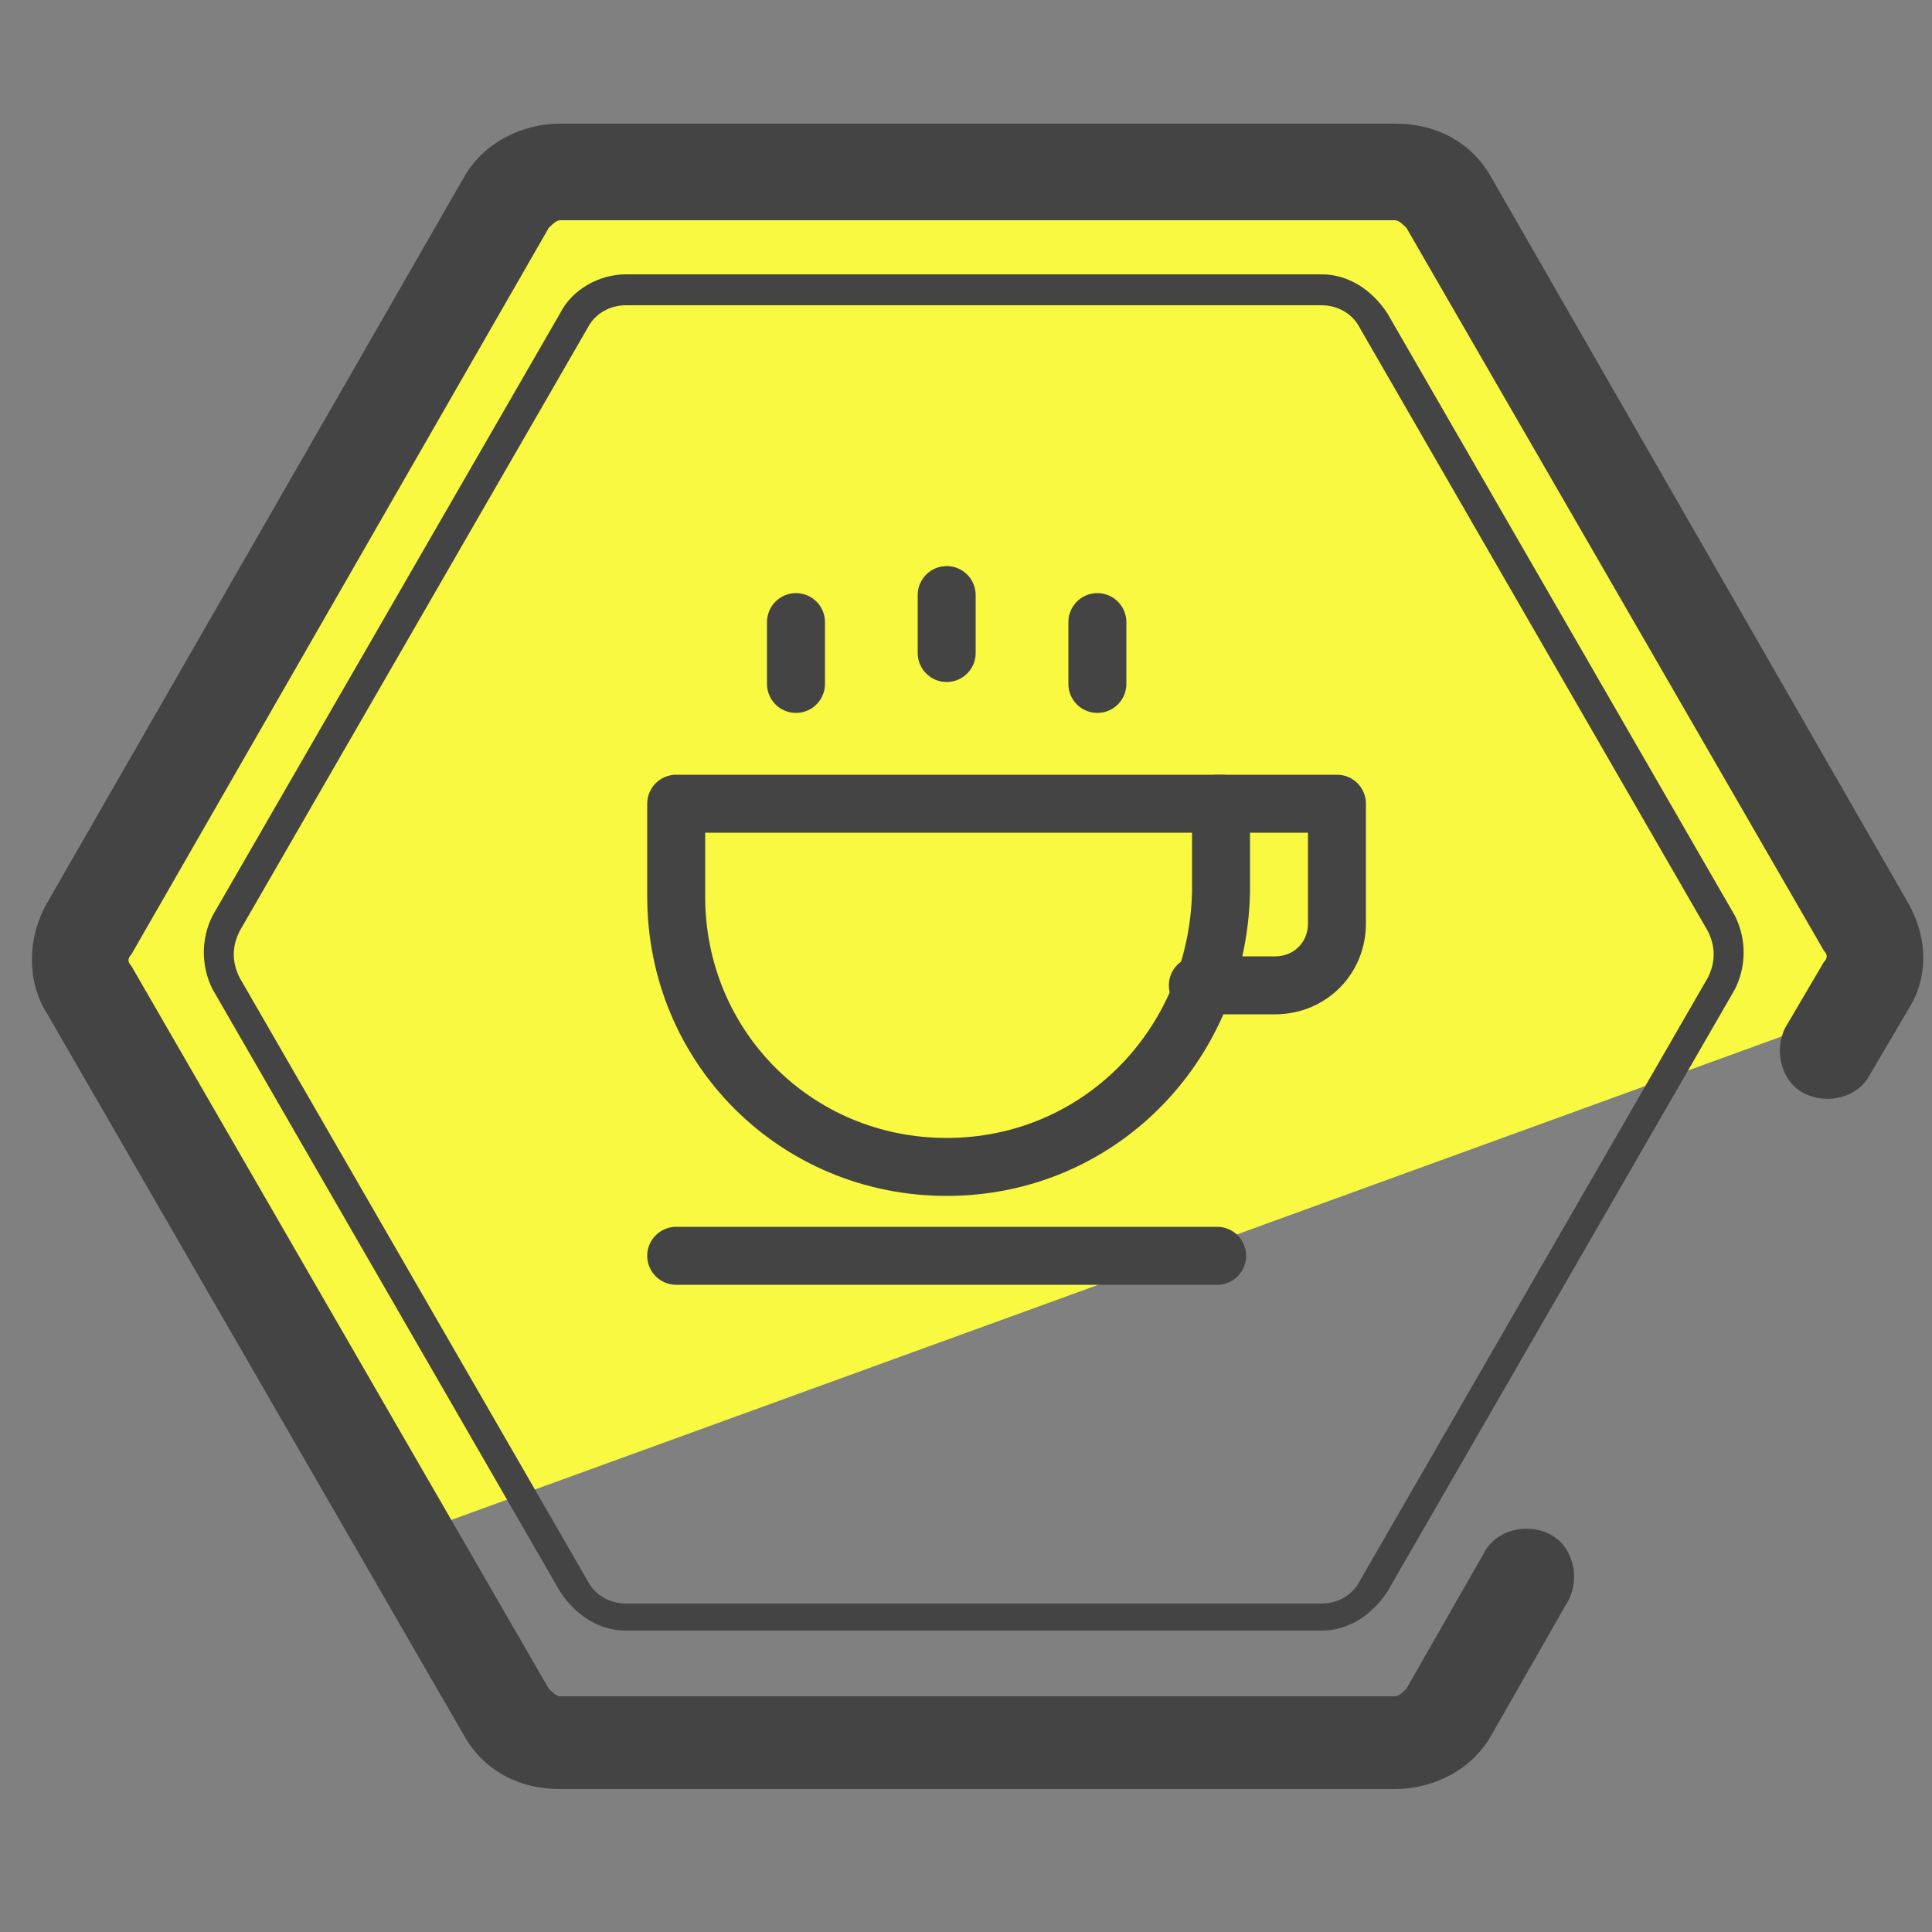
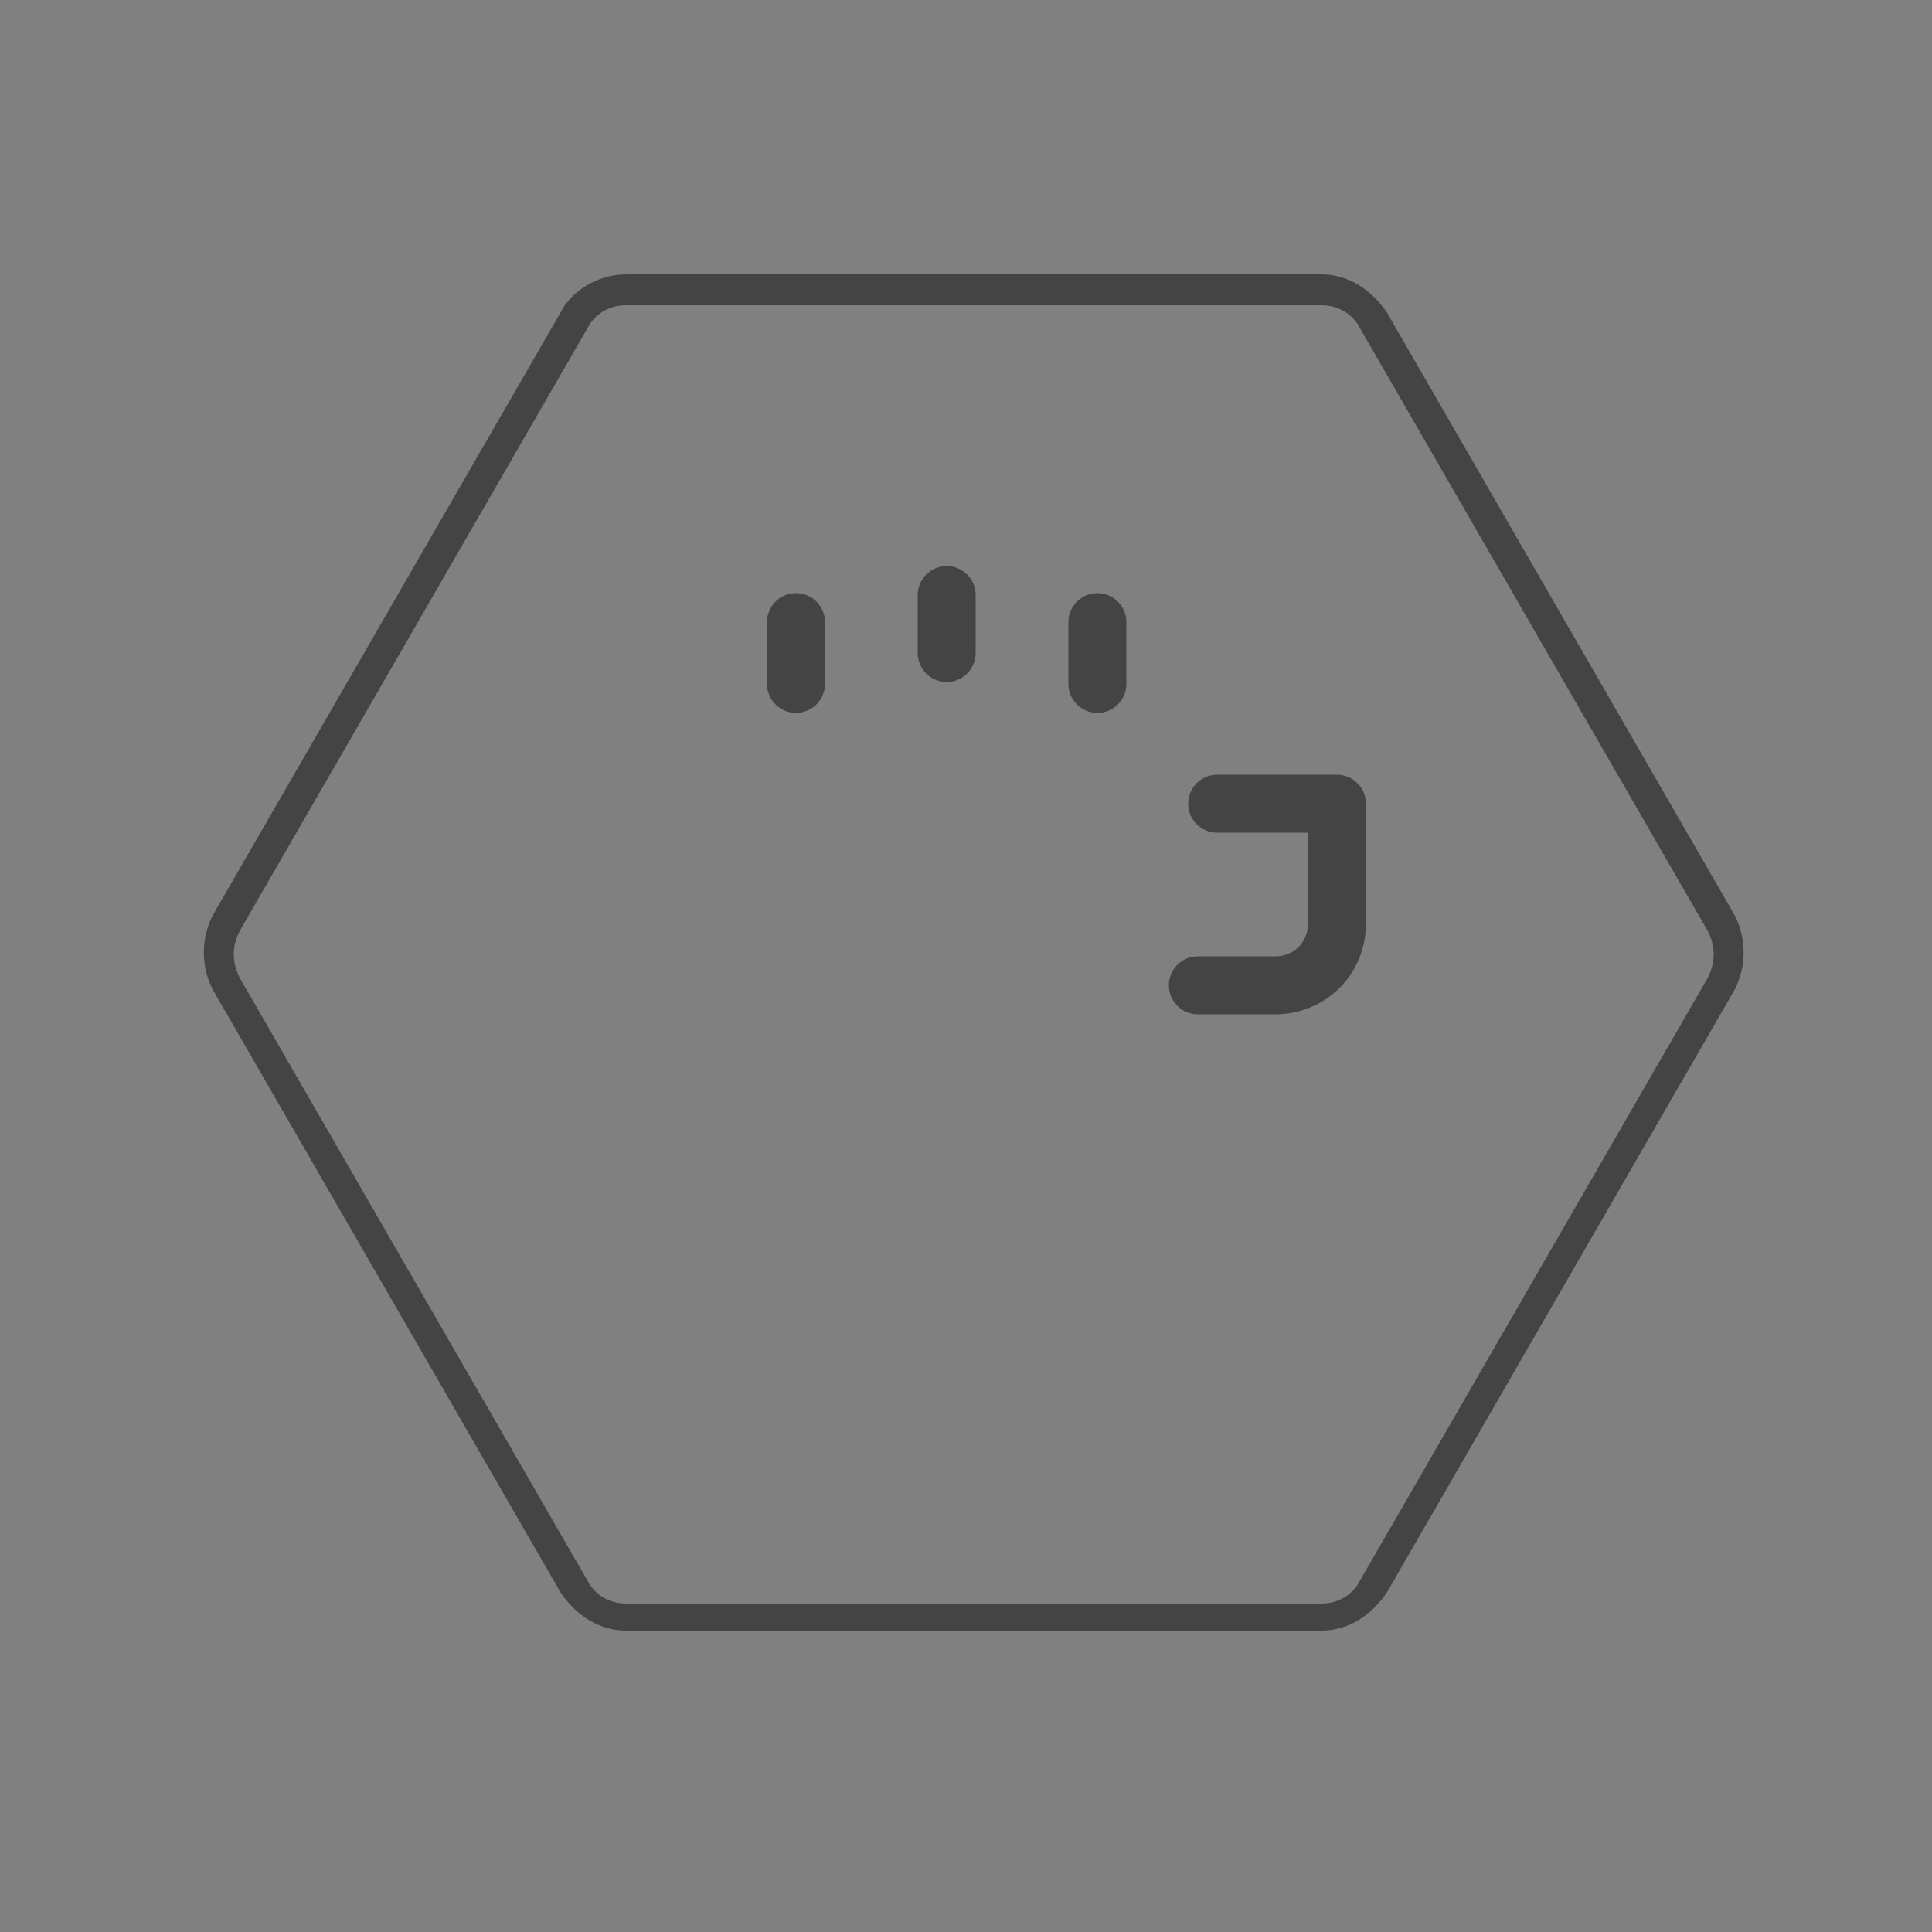
<svg xmlns="http://www.w3.org/2000/svg" id="Layer_1" x="0" y="0" version="1.1" viewBox="0 0 50 50" xml:space="preserve">
  <rect x="0" y="0" width="50" height="50" fill="#808080" stroke="none" />
  <style>.st2{fill:#444}.st3{fill:none;stroke:#444;stroke-width:1.5;stroke-linecap:round;stroke-linejoin:round;stroke-miterlimit:10}</style>
-   <path fill="#d1bd00" d="M27.9 15.4l7.9 2.5-6.7 4.7.1 8.2-6.6-4.9-7.8 2.6 2.7-7.7-4.9-6.6 8.2.1 4.7-6.7z" />
-   <path fill="#f9f941" d="M48.3 25.7c.3-.5.3-1.1 0-1.6L37.5 5.3c0-.1-.1-.1-.1-.1l-23.8-.4L2.3 24.1c-.3.5-.3 1.1 0 1.6l8.1 14.1 37.7-13.7.2-.4z" />
-   <path d="M49.4 23.4L38.6 4.6c-.5-.9-1.4-1.4-2.5-1.4H14.5c-1 0-2 .5-2.5 1.4L1.2 23.4c-.5.9-.5 2 0 2.8L12 44.9c.5.9 1.4 1.4 2.5 1.4h21.6c1 0 2-.5 2.5-1.4l2-3.5c.3-.6.1-1.4-.5-1.7s-1.4-.1-1.7.5l-2 3.5c-.1.1-.2.2-.3.2H14.5c-.1 0-.2-.1-.3-.2L3.4 25c-.1-.1-.1-.2 0-.3L14.2 5.9c.1-.1.2-.2.3-.2h21.6c.1 0 .2.1.3.2l10.8 18.7c.1.1.1.2 0 .3l-1 1.7c-.3.6-.1 1.4.5 1.7.6.3 1.4.1 1.7-.5l1-1.7c.5-.8.5-1.8 0-2.7z" class="st2" />
  <path d="M34.2 42.2h-18c-.7 0-1.3-.4-1.7-1l-9-15.6c-.3-.6-.3-1.3 0-1.9l9-15.6c.3-.6 1-1 1.7-1h18c.7 0 1.3.4 1.7 1l9 15.6c.3.6.3 1.3 0 1.9l-9 15.6c-.4.6-1 1-1.7 1zm-18-34.3c-.4 0-.8.2-1 .6l-9 15.6c-.2.4-.2.8 0 1.2l9 15.6c.2.4.6.6 1 .6h18c.4 0 .8-.2 1-.6l9-15.6c.2-.4.2-.8 0-1.2l-9-15.6c-.2-.4-.6-.6-1-.6h-18z" class="st2" />
  <path d="M24.5 15.4v1.5m-3.9-.8v1.6m7.8-1.6v1.6m3.1 3.1h3.1v3.1c0 .9-.7 1.6-1.6 1.6h-2" class="st3" />
-   <path d="M24.5 30.2c-3.9 0-7-3.1-7-7v-2.4h14.1v2.3c-.1 4-3.2 7.1-7.1 7.1zm-7 2.3h14" class="st3" />
</svg>